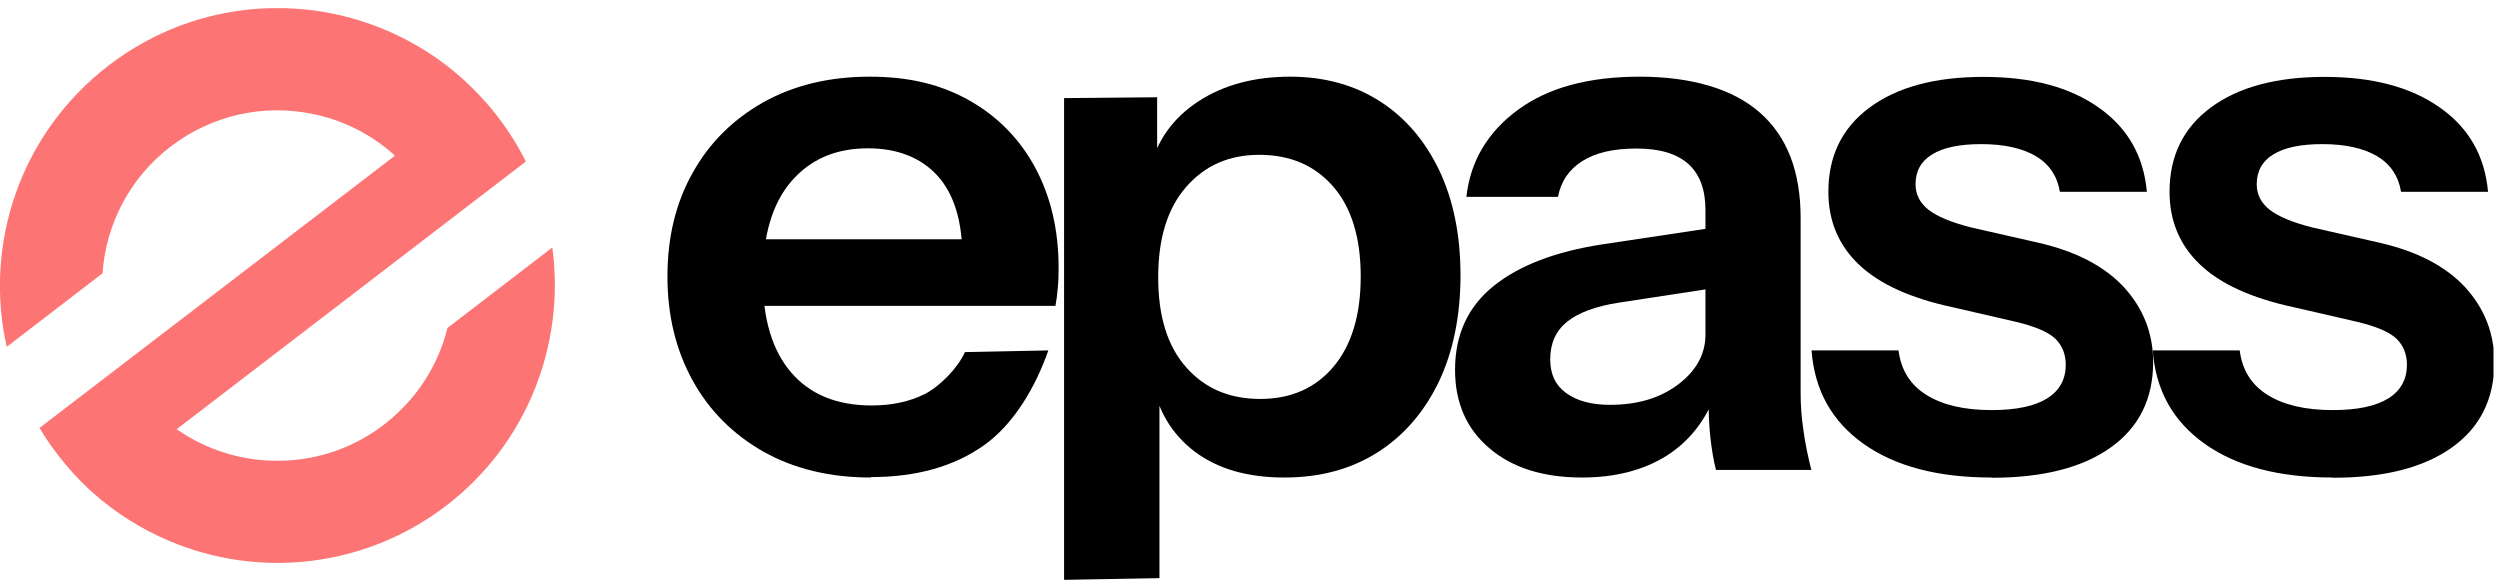
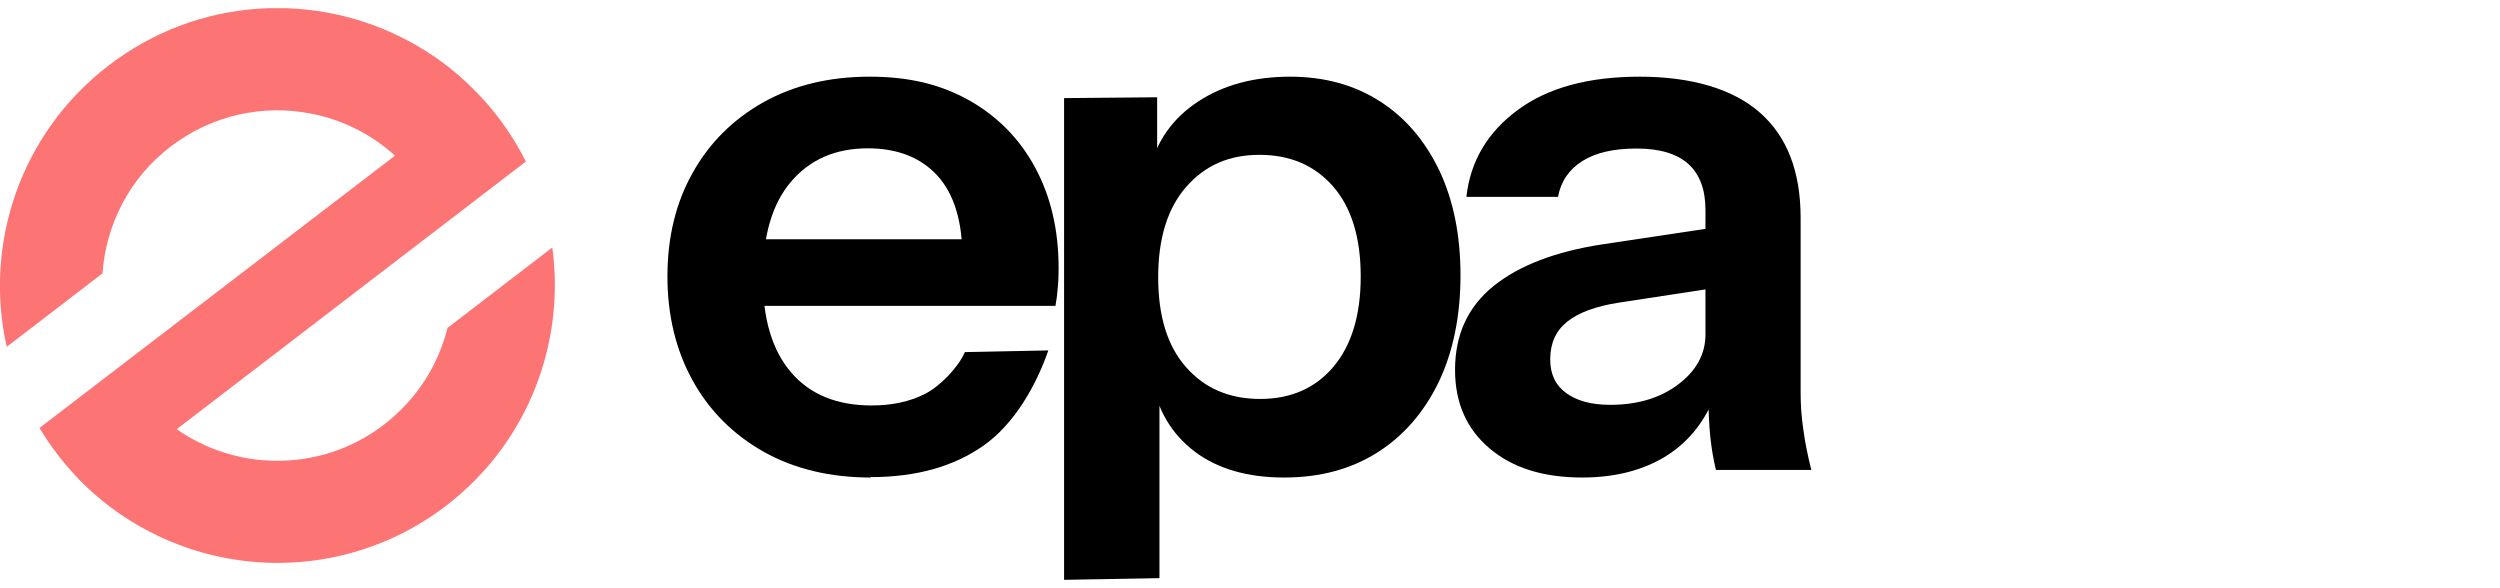
<svg xmlns="http://www.w3.org/2000/svg" width="119" height="28" viewBox="0 0 119 28" fill="none">
  <g clip-path="url(#clip0_530_5033)">
    <path d="M8.41 20.43C9.79 21.39 11.41 21.91 13.05 21.93C14.87 21.97 16.72 21.41 18.28 20.21C19.84 19.01 20.86 17.38 21.3 15.61L26.29 11.78C26.91 16.33 25.14 21.08 21.24 24.07C17.33 27.06 12.29 27.54 8.06 25.75C6.76 25.2 5.53 24.44 4.44 23.47C3.82 22.92 3.25 22.3 2.73 21.62C2.42 21.22 2.14 20.8 1.88 20.37L18.8 7.41C17.66 6.37 16.27 5.69 14.81 5.41C12.55 4.96 10.11 5.46 8.13 6.97C6.15 8.48 5.04 10.71 4.88 13.01L0.32 16.51C-0.78 11.64 0.95 6.35 5.18 3.11C9.41 -0.13 14.95 -0.42 19.37 1.91C20.59 2.55 21.71 3.38 22.7 4.41C23.05 4.77 23.38 5.15 23.69 5.55C24.21 6.23 24.66 6.95 25.03 7.69L8.41 20.43Z" fill="#FD7474" />
    <path d="M41.45 22.73C39.51 22.73 37.81 22.32 36.36 21.51C34.91 20.69 33.78 19.57 32.98 18.13C32.18 16.69 31.77 15.03 31.77 13.16C31.77 11.29 32.17 9.64 32.98 8.21C33.78 6.78 34.91 5.67 36.35 4.86C37.79 4.06 39.47 3.65 41.39 3.65C43.31 3.65 44.8 4.03 46.14 4.78C47.48 5.54 48.53 6.6 49.27 7.97C50.01 9.34 50.39 10.93 50.39 12.76C50.39 13.1 50.38 13.41 50.35 13.7C50.33 13.99 50.29 14.28 50.24 14.56H34.58V11.39H46.75L45.81 12.25C45.81 10.52 45.41 9.23 44.62 8.36C43.83 7.5 42.72 7.06 41.31 7.06C39.77 7.06 38.56 7.59 37.66 8.64C36.76 9.69 36.31 11.22 36.31 13.21C36.31 15.2 36.76 16.68 37.66 17.73C38.56 18.78 39.84 19.3 41.49 19.3C42.45 19.3 43.29 19.12 44.01 18.76C44.73 18.4 45.6 17.51 45.93 16.76L49.9 16.68C49.3 18.41 48.26 20.19 46.83 21.2C45.4 22.21 43.61 22.71 41.45 22.71V22.73Z" fill="black" />
    <path d="M61.13 22.73C59.38 22.73 57.96 22.32 56.86 21.49C55.77 20.66 55.09 19.52 54.83 18.05L55.19 18.01V27.52L50.65 27.6V4.67L55.08 4.63V8.15L54.72 8.08C55.06 6.71 55.82 5.63 57.02 4.84C58.22 4.05 59.68 3.65 61.41 3.65C63.04 3.65 64.46 4.04 65.68 4.82C66.9 5.6 67.83 6.7 68.51 8.11C69.18 9.53 69.52 11.19 69.52 13.11C69.52 15.03 69.17 16.75 68.48 18.19C67.78 19.63 66.81 20.75 65.56 21.54C64.31 22.33 62.84 22.73 61.13 22.73ZM59.98 18.99C61.44 18.99 62.61 18.48 63.47 17.46C64.33 16.44 64.77 15.01 64.77 13.16C64.77 11.31 64.33 9.88 63.46 8.88C62.58 7.87 61.41 7.37 59.95 7.37C58.49 7.37 57.35 7.88 56.46 8.9C55.57 9.92 55.13 11.35 55.13 13.2C55.13 15.05 55.57 16.48 56.46 17.48C57.35 18.49 58.52 18.99 59.99 18.99H59.98Z" fill="black" />
    <path d="M75.31 22.73C73.46 22.73 71.99 22.27 70.9 21.34C69.81 20.42 69.26 19.17 69.26 17.61C69.26 15.93 69.87 14.6 71.1 13.61C72.32 12.63 74.05 11.97 76.28 11.63L82 10.77V13.65L77.03 14.41C75.95 14.58 75.14 14.88 74.6 15.31C74.06 15.74 73.79 16.34 73.79 17.11C73.79 17.81 74.04 18.34 74.55 18.71C75.06 19.08 75.75 19.27 76.64 19.27C77.94 19.27 79.02 18.95 79.88 18.3C80.74 17.65 81.18 16.86 81.18 15.92L81.68 18.69C81.2 20.01 80.41 21.01 79.32 21.7C78.23 22.38 76.89 22.73 75.31 22.73ZM81.68 22.37C81.56 21.89 81.47 21.36 81.41 20.79C81.35 20.21 81.32 19.52 81.32 18.7H81.18V9.99C81.18 9.03 80.91 8.3 80.37 7.81C79.83 7.32 79.01 7.07 77.9 7.07C76.79 7.07 75.96 7.27 75.33 7.66C74.69 8.06 74.3 8.63 74.16 9.37H69.8C69.99 7.67 70.81 6.29 72.25 5.23C73.69 4.17 75.62 3.65 78.05 3.65C80.48 3.65 82.48 4.22 83.77 5.36C85.07 6.5 85.71 8.17 85.71 10.38V18.7C85.71 19.28 85.75 19.86 85.84 20.46C85.92 21.06 86.05 21.7 86.22 22.37H81.68Z" fill="black" />
-     <path d="M94.79 22.73C92.25 22.73 90.22 22.2 88.71 21.13C87.2 20.06 86.37 18.58 86.23 16.68H90.37C90.49 17.62 90.93 18.32 91.7 18.8C92.47 19.28 93.5 19.52 94.8 19.52C95.98 19.52 96.86 19.33 97.45 18.96C98.04 18.59 98.33 18.05 98.33 17.36C98.33 16.86 98.16 16.44 97.83 16.12C97.49 15.8 96.86 15.53 95.92 15.31L92.97 14.63C90.95 14.2 89.46 13.52 88.49 12.6C87.52 11.68 87.03 10.52 87.03 9.13C87.03 7.43 87.68 6.09 88.99 5.12C90.3 4.15 92.1 3.66 94.41 3.66C96.72 3.66 98.52 4.15 99.9 5.12C101.28 6.09 102.04 7.43 102.19 9.13H98.05C97.93 8.39 97.55 7.82 96.92 7.44C96.28 7.06 95.41 6.86 94.31 6.86C93.28 6.86 92.5 7.02 91.97 7.35C91.44 7.67 91.18 8.15 91.18 8.77C91.18 9.25 91.38 9.65 91.79 9.98C92.2 10.3 92.88 10.59 93.84 10.83L97.01 11.55C98.81 11.96 100.17 12.67 101.1 13.67C102.02 14.68 102.49 15.87 102.49 17.23C102.49 18.98 101.82 20.34 100.47 21.3C99.13 22.26 97.24 22.74 94.82 22.74L94.79 22.73Z" fill="black" />
-     <path d="M111.03 22.73C108.49 22.73 106.46 22.2 104.95 21.13C103.44 20.06 102.61 18.58 102.47 16.68H106.61C106.73 17.62 107.17 18.32 107.94 18.8C108.71 19.28 109.74 19.52 111.04 19.52C112.22 19.52 113.1 19.33 113.69 18.96C114.28 18.59 114.57 18.05 114.57 17.36C114.57 16.86 114.4 16.44 114.07 16.12C113.73 15.8 113.1 15.53 112.16 15.31L109.21 14.63C107.19 14.2 105.7 13.52 104.73 12.6C103.76 11.68 103.27 10.52 103.27 9.13C103.27 7.43 103.92 6.09 105.23 5.12C106.54 4.15 108.34 3.66 110.65 3.66C112.96 3.66 114.76 4.15 116.14 5.12C117.52 6.09 118.28 7.43 118.43 9.13H114.29C114.17 8.39 113.79 7.82 113.16 7.44C112.52 7.06 111.65 6.86 110.55 6.86C109.52 6.86 108.74 7.02 108.21 7.35C107.68 7.67 107.42 8.15 107.42 8.77C107.42 9.25 107.62 9.65 108.03 9.98C108.44 10.3 109.12 10.59 110.08 10.83L113.25 11.55C115.05 11.96 116.41 12.67 117.34 13.67C118.26 14.68 118.73 15.87 118.73 17.23C118.73 18.98 118.06 20.34 116.71 21.3C115.37 22.26 113.48 22.74 111.06 22.74L111.03 22.73Z" fill="black" />
  </g>
  <defs>
    <clipPath id="clip0_530_5033">
      <rect width="118.69" height="27.22" fill="white" transform="translate(0 0.39)" />
    </clipPath>
  </defs>
</svg>